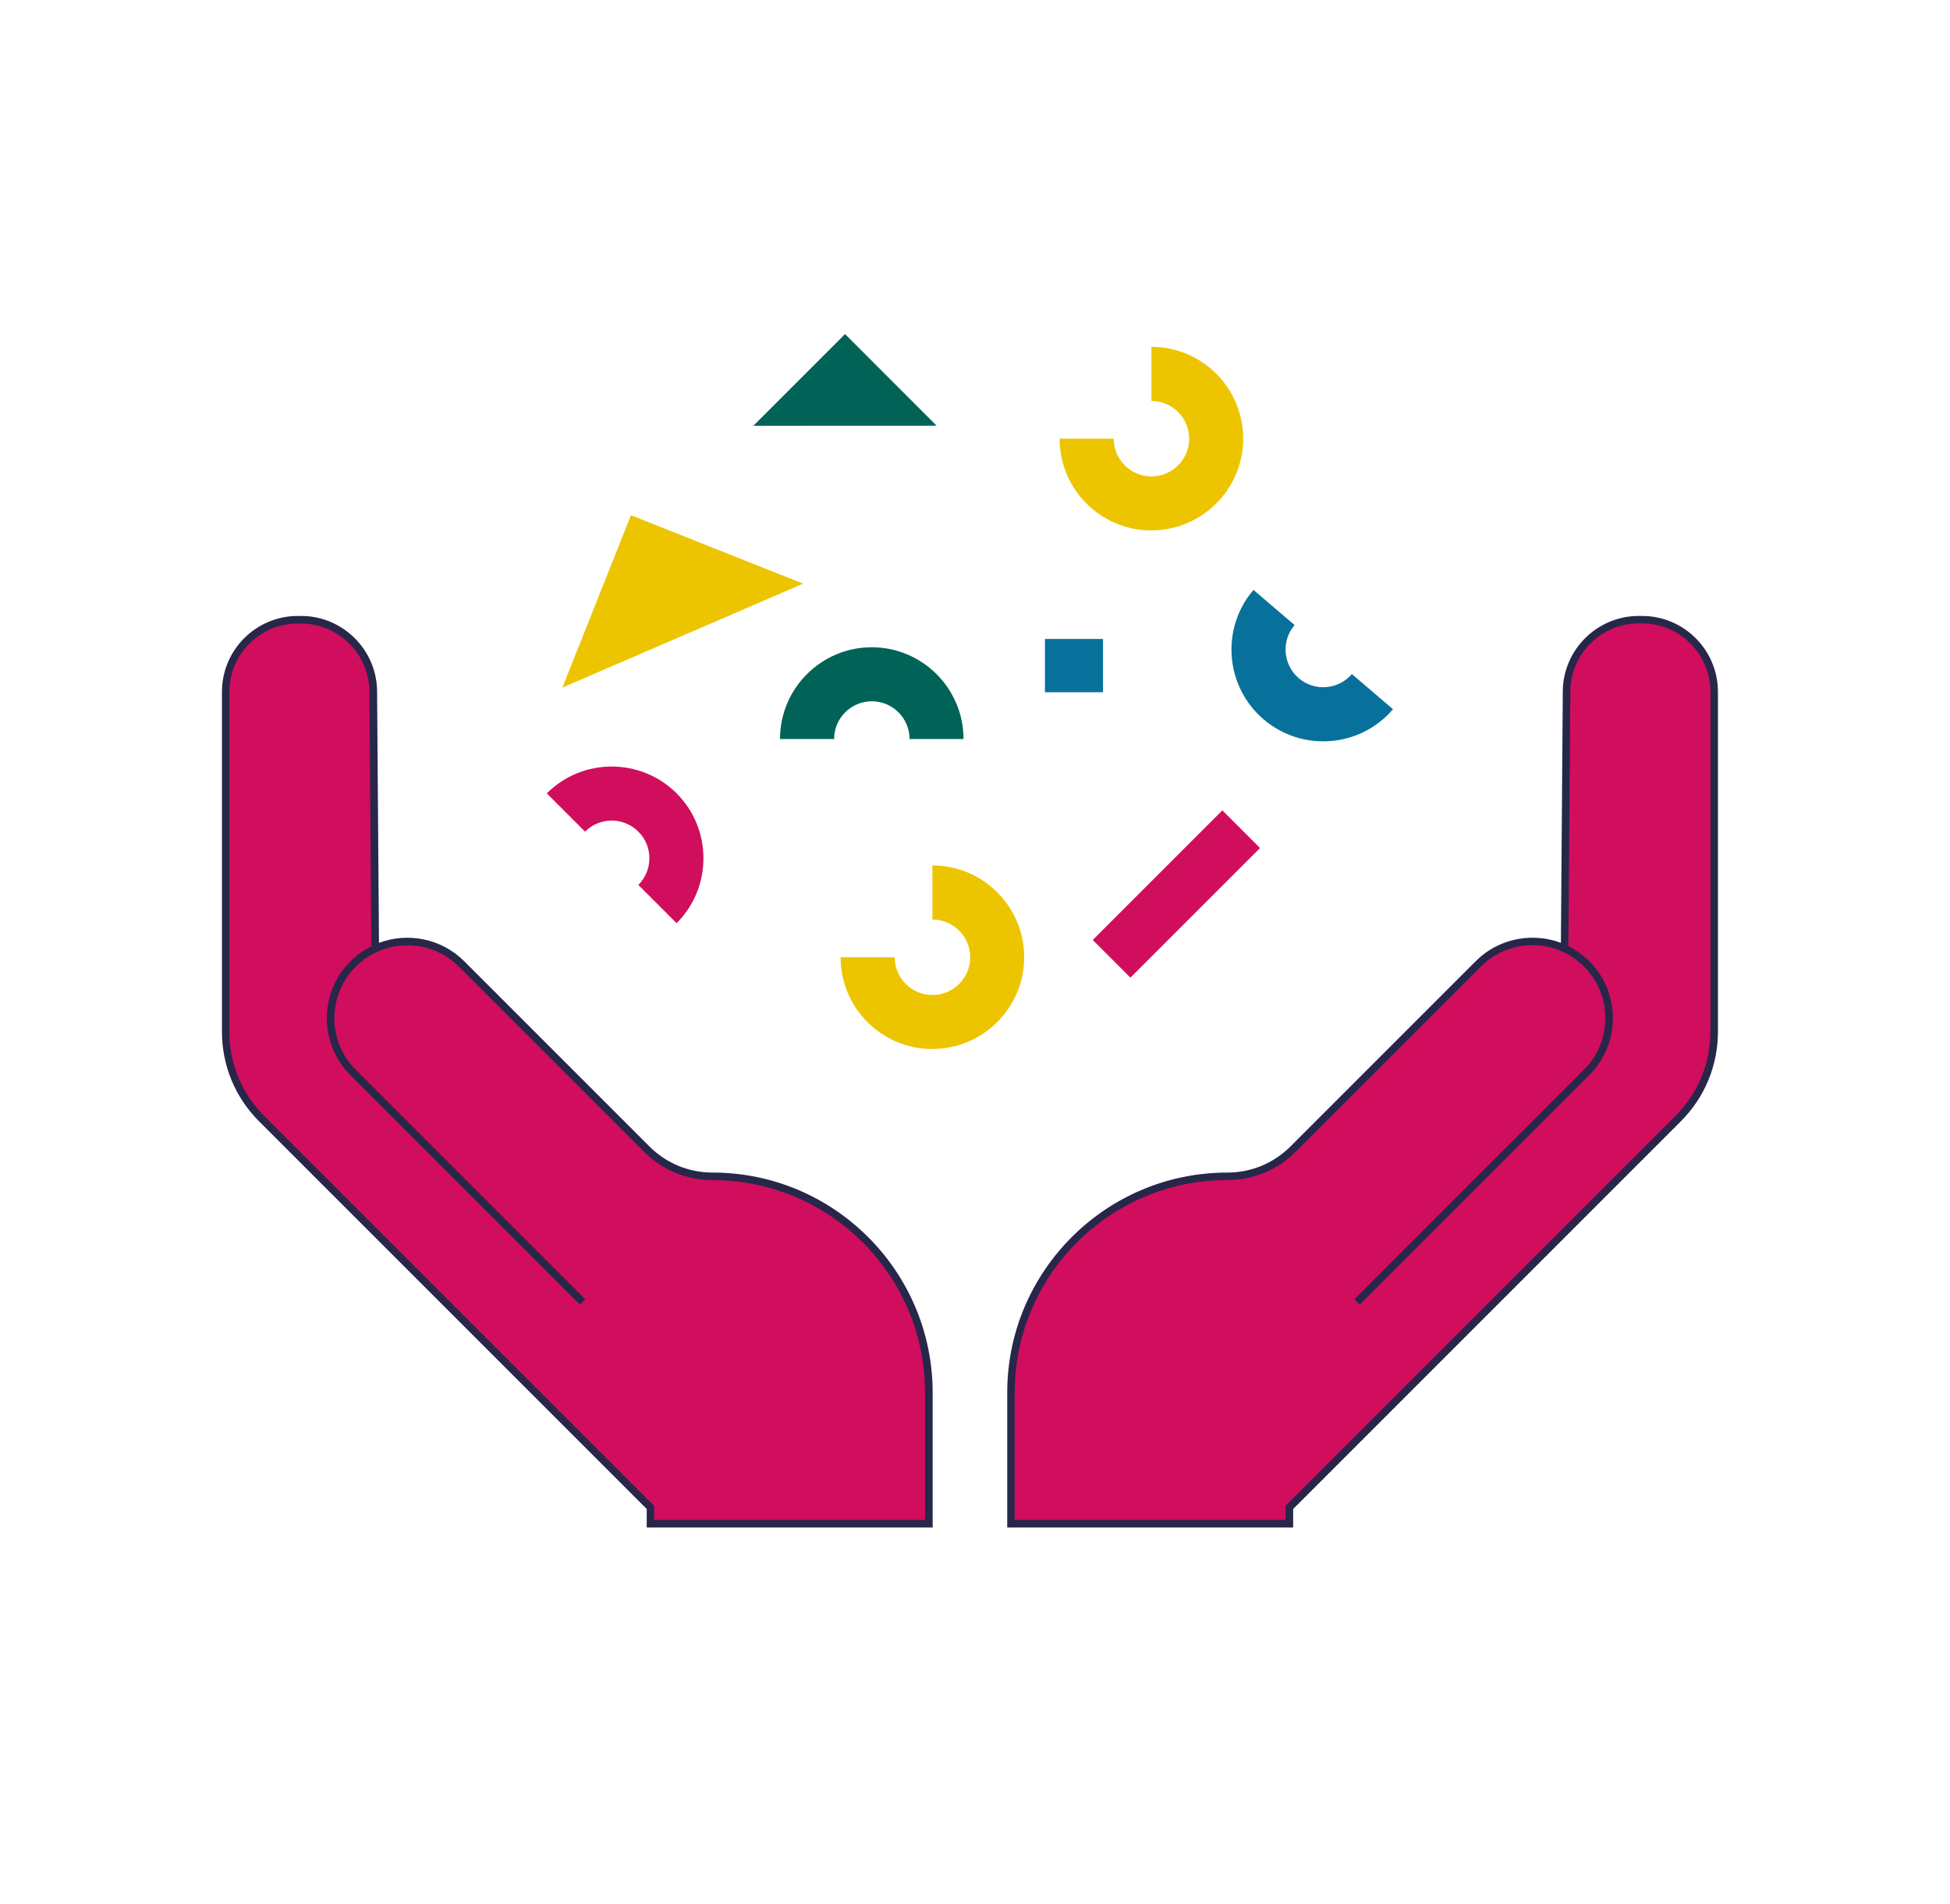
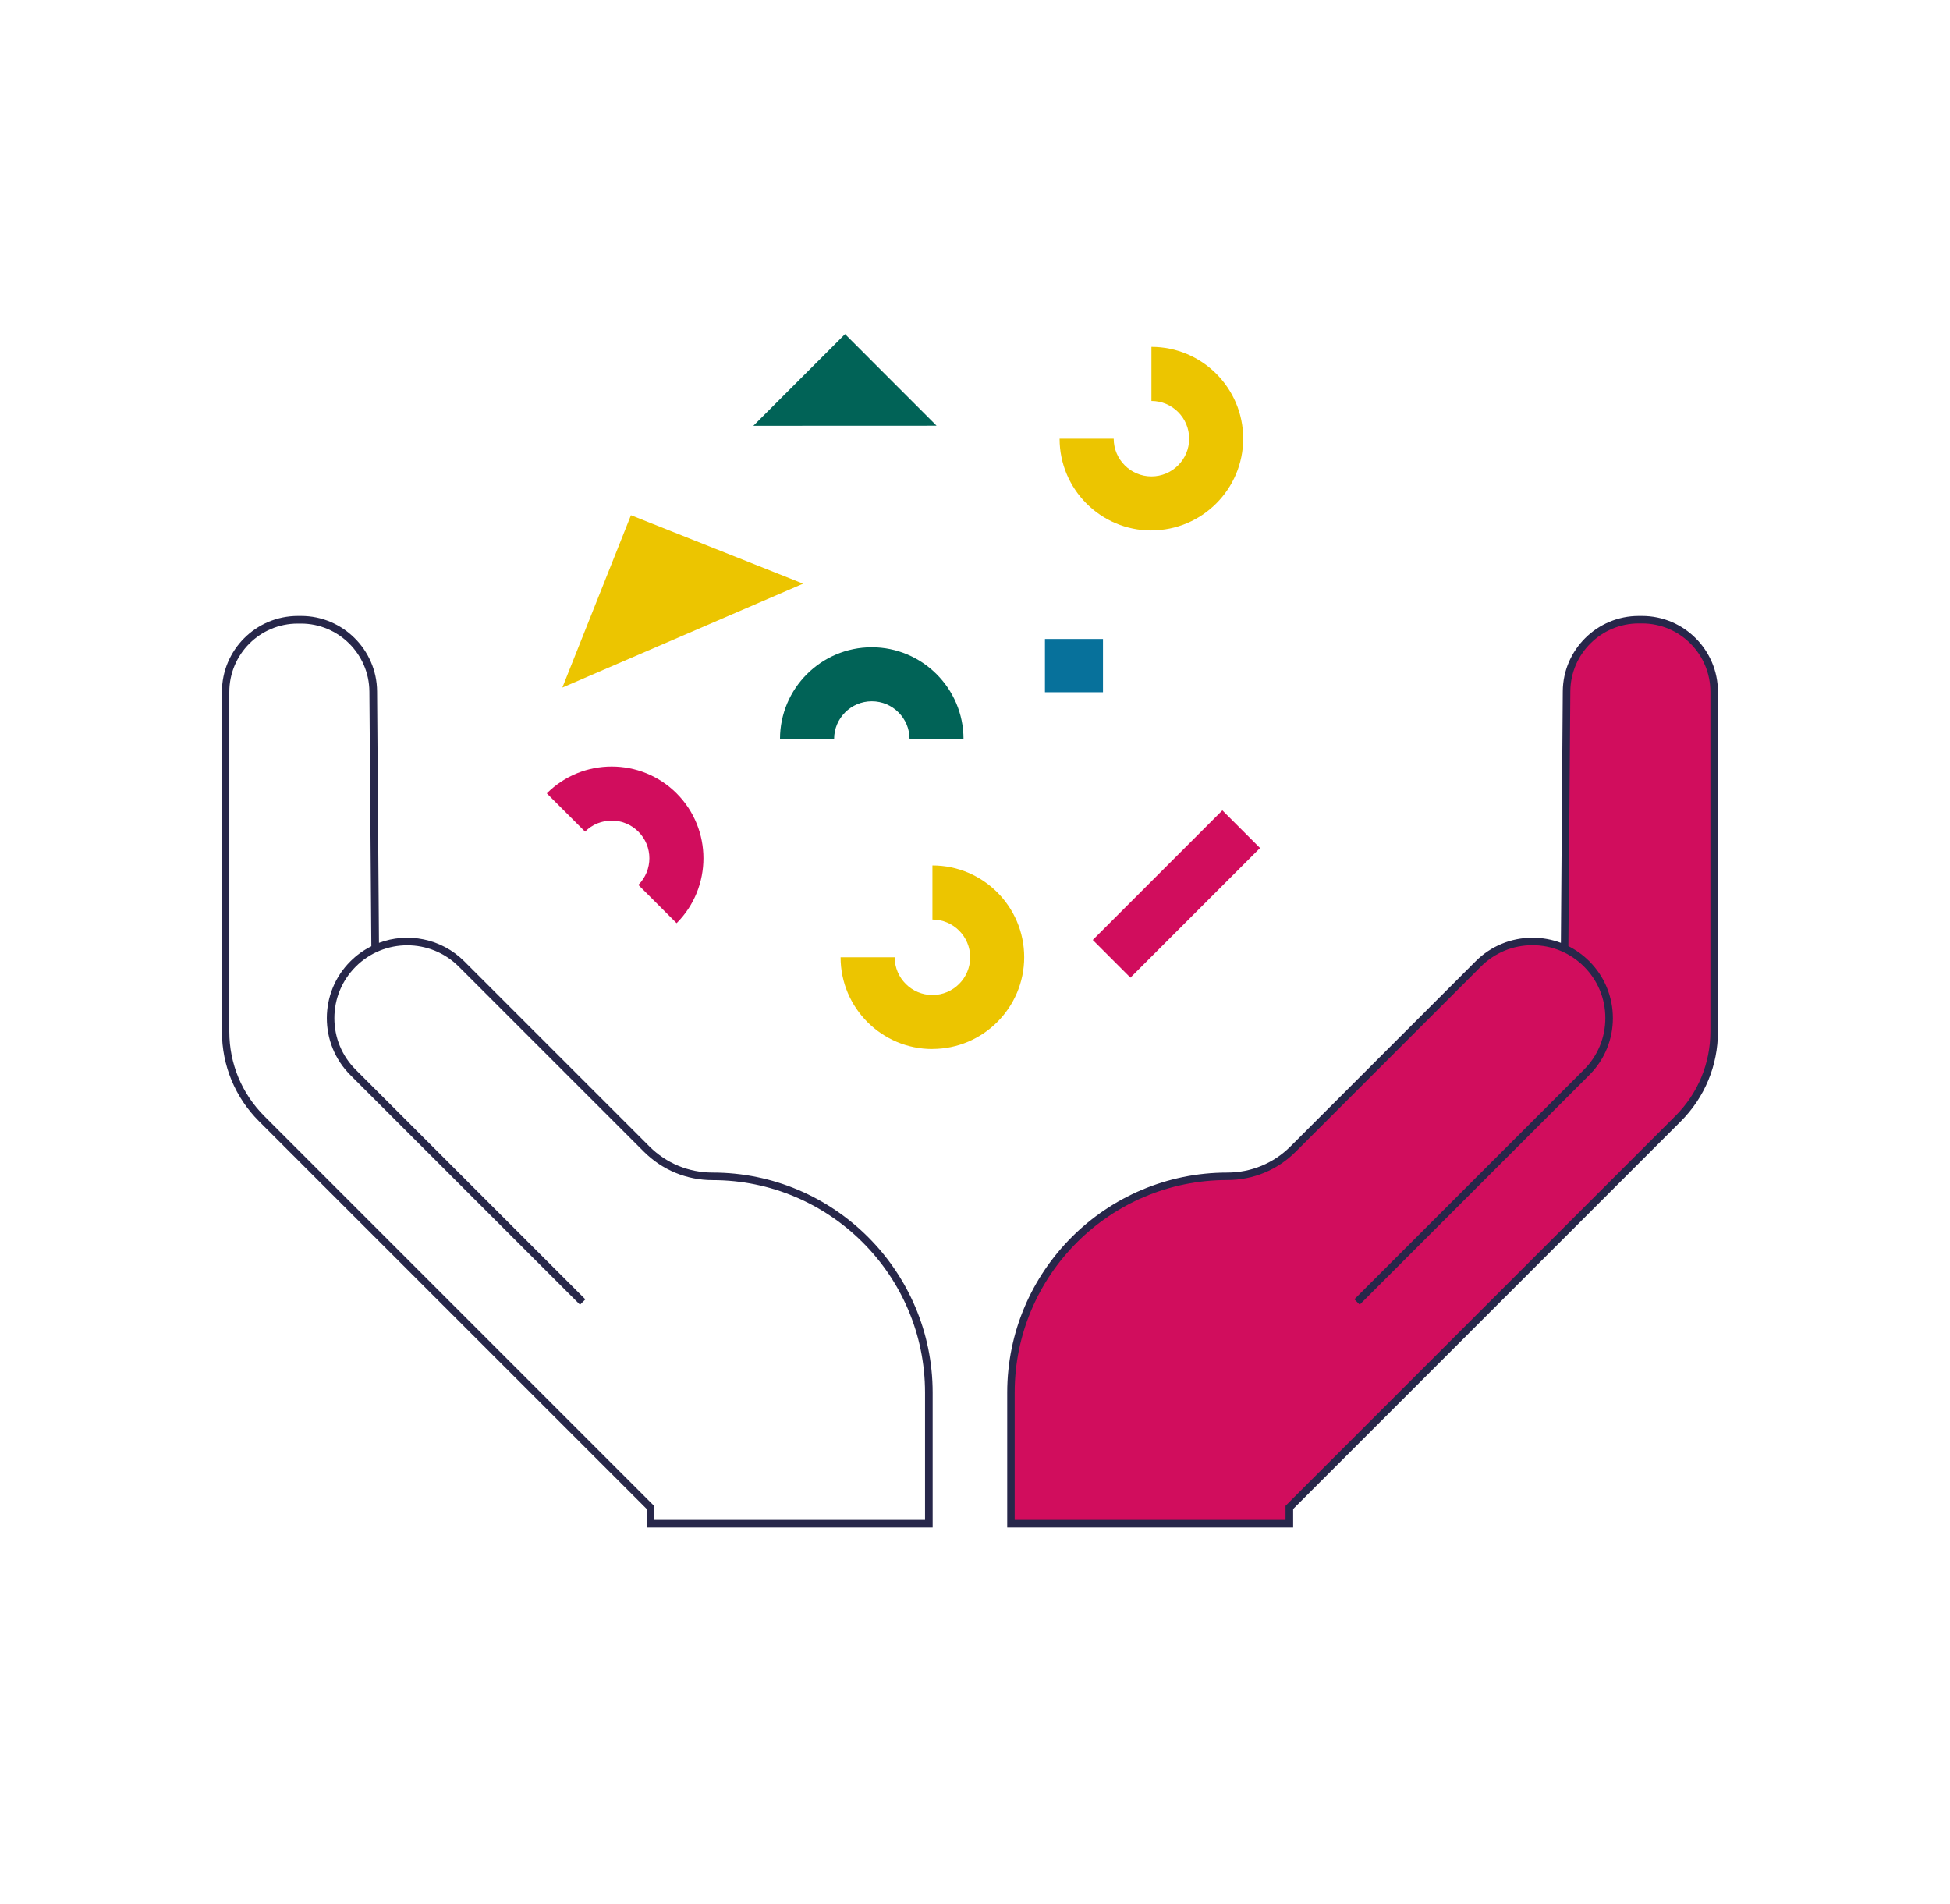
<svg xmlns="http://www.w3.org/2000/svg" id="Layer_1" data-name="Layer 1" viewBox="0 0 258.4 252.28">
  <defs>
    <style>
      .cls-1 {
        fill: #d10d5d;
      }

      .cls-1, .cls-2, .cls-3, .cls-4, .cls-5 {
        stroke-width: 0px;
      }

      .cls-2 {
        fill: #016357;
      }

      .cls-3 {
        fill: #07719b;
      }

      .cls-4 {
        fill: #27274a;
      }

      .cls-5 {
        fill: #ecc500;
      }
    </style>
  </defs>
  <g>
-     <path class="cls-1" d="M77.22,172.53l-30.43-30.43c-3.97-3.97-3.97-10.4,0-14.36h0c3.97-3.97,10.4-3.97,14.36,0l24.53,24.53c2.32,2.32,5.46,3.62,8.73,3.62h0c15.83,0,28.66,12.83,28.66,28.66v2.01s0,15.36,0,15.36h-36.88v-2.16l-51.51-51.51c-3.06-3.06-4.78-7.21-4.78-11.55v-45.02c0-5.28,4.28-9.56,9.56-9.56h.44c5.25,0,9.52,4.24,9.56,9.49l.26,34.11" />
    <path class="cls-4" d="M123.58,202.41h-37.88v-2.45l-51.36-51.36c-3.18-3.18-4.93-7.4-4.93-11.9v-45.02c0-5.55,4.51-10.06,10.06-10.06h.44c5.5,0,10.02,4.48,10.06,9.98l.25,33.34c3.79-1.42,8.25-.61,11.3,2.44l24.53,24.53c2.24,2.24,5.21,3.47,8.38,3.47,16.08,0,29.16,13.08,29.16,29.16v17.87ZM86.7,201.41h35.88v-16.87c0-15.53-12.63-28.16-28.16-28.16-3.43,0-6.66-1.34-9.09-3.76l-24.53-24.53c-3.77-3.77-9.89-3.77-13.66,0-1.82,1.82-2.83,4.25-2.83,6.83s1,5,2.83,6.83l30.43,30.43-.71.71-30.43-30.43c-4.16-4.16-4.16-10.92,0-15.07.83-.83,1.77-1.5,2.78-2l-.26-33.77c-.04-4.96-4.1-8.99-9.06-8.99h-.44c-5,0-9.06,4.06-9.06,9.06v45.02c0,4.23,1.65,8.2,4.64,11.19l51.66,51.66v1.87Z" />
  </g>
  <g>
    <path class="cls-1" d="M179.83,172.53l30.43-30.43c3.97-3.97,3.97-10.4,0-14.36h0c-3.97-3.97-10.4-3.97-14.36,0l-24.53,24.53c-2.32,2.32-5.46,3.62-8.73,3.62h0c-15.83,0-28.66,12.83-28.66,28.66v2.01s0,15.36,0,15.36h36.88s0-2.16,0-2.16l51.51-51.51c3.06-3.06,4.78-7.21,4.78-11.55v-45.02c0-5.28-4.28-9.56-9.56-9.56h-.44c-5.25,0-9.52,4.24-9.56,9.49l-.26,34.11" />
    <path class="cls-4" d="M171.35,202.41h-37.88v-17.87c0-16.08,13.08-29.16,29.16-29.16,3.17,0,6.14-1.23,8.38-3.47l24.53-24.53c2.01-2.01,4.69-3.12,7.54-3.12,1.31,0,2.57.23,3.76.68l.25-33.34c.04-5.5,4.55-9.98,10.06-9.98h.44c5.55,0,10.06,4.51,10.06,10.06v45.02c0,4.5-1.75,8.72-4.93,11.9l-51.36,51.36v2.45ZM134.47,201.41h35.88v-1.87l51.66-51.66c2.99-2.99,4.64-6.96,4.64-11.19v-45.02c0-5-4.06-9.06-9.06-9.06h-.44c-4.96,0-9.02,4.03-9.06,8.99l-.26,33.77c1.01.51,1.95,1.18,2.78,2.01,4.16,4.16,4.16,10.92,0,15.07l-30.43,30.43-.71-.71,30.43-30.43c1.82-1.82,2.83-4.25,2.83-6.83s-1-5-2.83-6.83c-1.82-1.82-4.25-2.83-6.83-2.83s-5,1-6.83,2.83l-24.53,24.53c-2.43,2.43-5.65,3.76-9.09,3.76-15.53,0-28.16,12.63-28.16,28.16v16.87Z" />
  </g>
  <g>
    <polygon class="cls-2" points="111.98 44.27 99.83 56.42 124.11 56.41 124.01 56.31 111.98 44.27" />
    <path class="cls-5" d="M152.57,70.29c-6.71,0-12.16-5.46-12.16-12.16h7.17c0,2.75,2.24,5,5,5s5-2.24,5-5-2.24-5-5-5v-7.17c6.71,0,12.16,5.46,12.16,12.16s-5.46,12.16-12.16,12.16Z" />
    <path class="cls-5" d="M123.55,139.01c-6.71,0-12.16-5.46-12.16-12.16h7.17c0,2.75,2.24,5,5,5s5-2.24,5-5-2.24-5-5-5v-7.17c6.71,0,12.16,5.46,12.16,12.16s-5.46,12.16-12.16,12.16Z" />
    <rect class="cls-1" x="152.37" y="106.32" width="7.06" height="24.29" transform="translate(182.36 312.47) rotate(-135)" />
    <rect class="cls-3" x="138.79" y="84.36" width="7.06" height="7.69" transform="translate(230.52 -54.12) rotate(90)" />
    <path class="cls-2" d="M127.7,97.93h-7.17c0-2.75-2.24-5-5-5s-5,2.24-5,5h-7.17c0-6.71,5.46-12.16,12.16-12.16s12.16,5.46,12.16,12.16Z" />
    <path class="cls-1" d="M89.66,122.33l-5.07-5.07c1.95-1.95,1.95-5.12,0-7.06-1.95-1.95-5.12-1.95-7.06,0l-5.07-5.07c4.74-4.74,12.46-4.74,17.2,0,4.74,4.74,4.74,12.46,0,17.2Z" />
-     <path class="cls-3" d="M166.1,78.17l5.45,4.66c-1.79,2.09-1.54,5.25.55,7.04s5.25,1.54,7.04-.55l5.45,4.66c-4.36,5.1-12.05,5.7-17.15,1.34-5.1-4.36-5.7-12.05-1.34-17.15Z" />
    <polygon class="cls-5" points="83.61 68.27 74.52 91.11 106.43 77.34 106.25 77.27 83.61 68.27" />
  </g>
</svg>